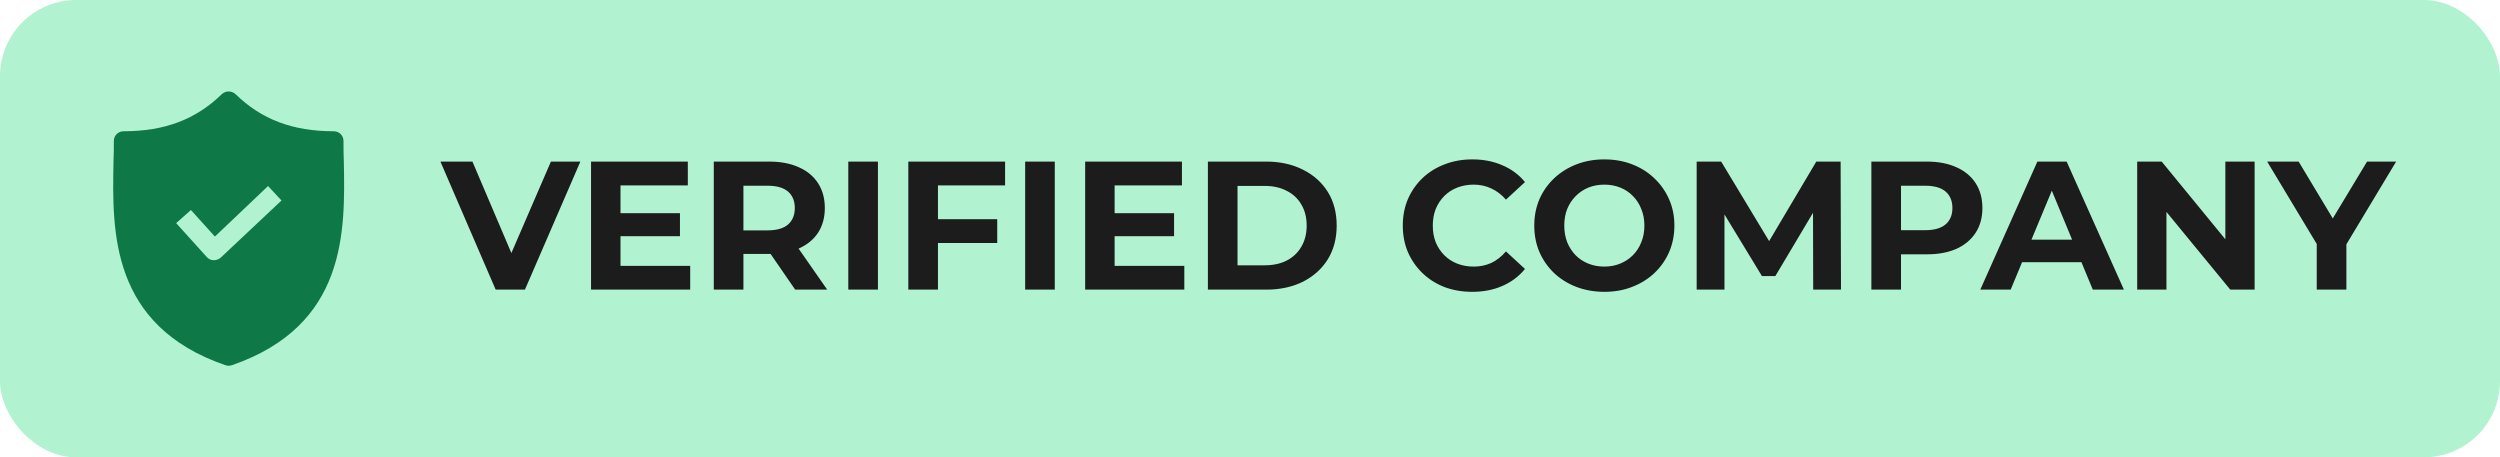
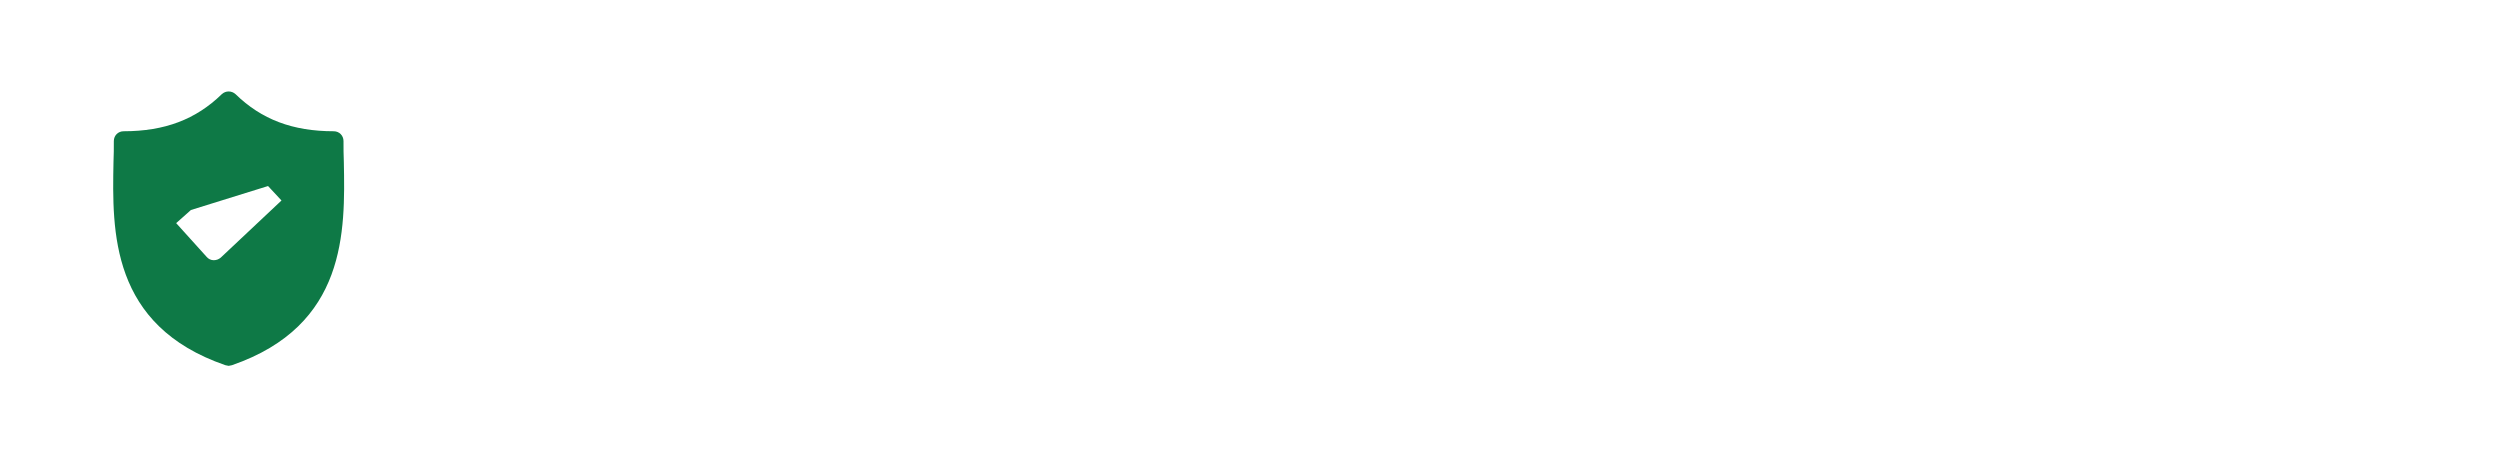
<svg xmlns="http://www.w3.org/2000/svg" width="164" height="30" viewBox="0 0 164 30" fill="none">
-   <rect width="164" height="30" rx="5" fill="#B1F2D0" />
-   <path d="M22.556 10.633C22.534 10.16 22.534 9.708 22.534 9.256C22.534 8.89 22.254 8.61 21.889 8.61C19.198 8.61 17.153 7.835 15.453 6.178C15.194 5.941 14.807 5.941 14.549 6.178C12.848 7.835 10.803 8.61 8.113 8.61C7.747 8.61 7.467 8.89 7.467 9.256C7.467 9.708 7.467 10.16 7.445 10.633C7.359 15.153 7.23 21.352 14.785 23.957L15.001 24L15.216 23.957C22.75 21.352 22.642 15.175 22.556 10.633ZM14.484 16.897C14.355 17.005 14.204 17.069 14.032 17.069H14.011C13.838 17.069 13.666 16.983 13.559 16.854L11.557 14.637L12.525 13.776L14.097 15.519L17.584 12.204L18.466 13.152L14.484 16.897Z" fill="#0E7946" />
-   <path d="M32.516 19L28.892 10.6H30.992L34.16 18.04H32.924L36.14 10.6H38.072L34.436 19H32.516ZM40.561 13.984H44.605V15.496H40.561V13.984ZM40.705 17.44H45.277V19H38.773V10.6H45.121V12.16H40.705V17.44ZM46.824 19V10.6H50.46C51.212 10.6 51.86 10.724 52.404 10.972C52.948 11.212 53.368 11.56 53.664 12.016C53.96 12.472 54.108 13.016 54.108 13.648C54.108 14.272 53.96 14.812 53.664 15.268C53.368 15.716 52.948 16.06 52.404 16.3C51.86 16.54 51.212 16.66 50.46 16.66H47.904L48.768 15.808V19H46.824ZM52.164 19L50.064 15.952H52.14L54.264 19H52.164ZM48.768 16.024L47.904 15.112H50.352C50.952 15.112 51.4 14.984 51.696 14.728C51.992 14.464 52.14 14.104 52.14 13.648C52.14 13.184 51.992 12.824 51.696 12.568C51.4 12.312 50.952 12.184 50.352 12.184H47.904L48.768 11.26V16.024ZM55.648 19V10.6H57.592V19H55.648ZM61.386 14.38H65.418V15.94H61.386V14.38ZM61.53 19H59.586V10.6H65.934V12.16H61.53V19ZM67.25 19V10.6H69.194V19H67.25ZM72.975 13.984H77.019V15.496H72.975V13.984ZM73.119 17.44H77.691V19H71.187V10.6H77.535V12.16H73.119V17.44ZM79.238 19V10.6H83.054C83.966 10.6 84.77 10.776 85.466 11.128C86.162 11.472 86.706 11.956 87.098 12.58C87.49 13.204 87.686 13.944 87.686 14.8C87.686 15.648 87.49 16.388 87.098 17.02C86.706 17.644 86.162 18.132 85.466 18.484C84.77 18.828 83.966 19 83.054 19H79.238ZM81.182 17.404H82.958C83.518 17.404 84.002 17.3 84.41 17.092C84.826 16.876 85.146 16.572 85.37 16.18C85.602 15.788 85.718 15.328 85.718 14.8C85.718 14.264 85.602 13.804 85.37 13.42C85.146 13.028 84.826 12.728 84.41 12.52C84.002 12.304 83.518 12.196 82.958 12.196H81.182V17.404ZM96.571 19.144C95.923 19.144 95.319 19.04 94.759 18.832C94.207 18.616 93.727 18.312 93.319 17.92C92.911 17.528 92.591 17.068 92.359 16.54C92.135 16.012 92.023 15.432 92.023 14.8C92.023 14.168 92.135 13.588 92.359 13.06C92.591 12.532 92.911 12.072 93.319 11.68C93.735 11.288 94.219 10.988 94.771 10.78C95.323 10.564 95.927 10.456 96.583 10.456C97.311 10.456 97.967 10.584 98.551 10.84C99.143 11.088 99.639 11.456 100.039 11.944L98.791 13.096C98.503 12.768 98.183 12.524 97.831 12.364C97.479 12.196 97.095 12.112 96.679 12.112C96.287 12.112 95.927 12.176 95.599 12.304C95.271 12.432 94.987 12.616 94.747 12.856C94.507 13.096 94.319 13.38 94.183 13.708C94.055 14.036 93.991 14.4 93.991 14.8C93.991 15.2 94.055 15.564 94.183 15.892C94.319 16.22 94.507 16.504 94.747 16.744C94.987 16.984 95.271 17.168 95.599 17.296C95.927 17.424 96.287 17.488 96.679 17.488C97.095 17.488 97.479 17.408 97.831 17.248C98.183 17.08 98.503 16.828 98.791 16.492L100.039 17.644C99.639 18.132 99.143 18.504 98.551 18.76C97.967 19.016 97.307 19.144 96.571 19.144ZM105.256 19.144C104.592 19.144 103.976 19.036 103.408 18.82C102.848 18.604 102.36 18.3 101.944 17.908C101.536 17.516 101.216 17.056 100.984 16.528C100.76 16 100.648 15.424 100.648 14.8C100.648 14.176 100.76 13.6 100.984 13.072C101.216 12.544 101.54 12.084 101.956 11.692C102.372 11.3 102.86 10.996 103.42 10.78C103.98 10.564 104.588 10.456 105.244 10.456C105.908 10.456 106.516 10.564 107.068 10.78C107.628 10.996 108.112 11.3 108.52 11.692C108.936 12.084 109.26 12.544 109.492 13.072C109.724 13.592 109.84 14.168 109.84 14.8C109.84 15.424 109.724 16.004 109.492 16.54C109.26 17.068 108.936 17.528 108.52 17.92C108.112 18.304 107.628 18.604 107.068 18.82C106.516 19.036 105.912 19.144 105.256 19.144ZM105.244 17.488C105.62 17.488 105.964 17.424 106.276 17.296C106.596 17.168 106.876 16.984 107.116 16.744C107.356 16.504 107.54 16.22 107.668 15.892C107.804 15.564 107.872 15.2 107.872 14.8C107.872 14.4 107.804 14.036 107.668 13.708C107.54 13.38 107.356 13.096 107.116 12.856C106.884 12.616 106.608 12.432 106.288 12.304C105.968 12.176 105.62 12.112 105.244 12.112C104.868 12.112 104.52 12.176 104.2 12.304C103.888 12.432 103.612 12.616 103.372 12.856C103.132 13.096 102.944 13.38 102.808 13.708C102.68 14.036 102.616 14.4 102.616 14.8C102.616 15.192 102.68 15.556 102.808 15.892C102.944 16.22 103.128 16.504 103.36 16.744C103.6 16.984 103.88 17.168 104.2 17.296C104.52 17.424 104.868 17.488 105.244 17.488ZM111.301 19V10.6H112.909L116.485 16.528H115.633L119.149 10.6H120.745L120.769 19H118.945L118.933 13.396H119.269L116.461 18.112H115.585L112.717 13.396H113.125V19H111.301ZM122.762 19V10.6H126.398C127.15 10.6 127.798 10.724 128.342 10.972C128.886 11.212 129.306 11.56 129.602 12.016C129.898 12.472 130.046 13.016 130.046 13.648C130.046 14.272 129.898 14.812 129.602 15.268C129.306 15.724 128.886 16.076 128.342 16.324C127.798 16.564 127.15 16.684 126.398 16.684H123.842L124.706 15.808V19H122.762ZM124.706 16.024L123.842 15.1H126.29C126.89 15.1 127.338 14.972 127.634 14.716C127.93 14.46 128.078 14.104 128.078 13.648C128.078 13.184 127.93 12.824 127.634 12.568C127.338 12.312 126.89 12.184 126.29 12.184H123.842L124.706 11.26V16.024ZM129.908 19L133.652 10.6H135.572L139.328 19H137.288L134.216 11.584H134.984L131.9 19H129.908ZM131.78 17.2L132.296 15.724H136.616L137.144 17.2H131.78ZM140.199 19V10.6H141.807L146.763 16.648H145.983V10.6H147.903V19H146.307L141.339 12.952H142.119V19H140.199ZM151.979 19V15.568L152.423 16.744L148.727 10.6H150.791L153.623 15.316H152.435L155.279 10.6H157.187L153.491 16.744L153.923 15.568V19H151.979Z" fill="#1C1C1C" />
+   <path d="M22.556 10.633C22.534 10.16 22.534 9.708 22.534 9.256C22.534 8.89 22.254 8.61 21.889 8.61C19.198 8.61 17.153 7.835 15.453 6.178C15.194 5.941 14.807 5.941 14.549 6.178C12.848 7.835 10.803 8.61 8.113 8.61C7.747 8.61 7.467 8.89 7.467 9.256C7.467 9.708 7.467 10.16 7.445 10.633C7.359 15.153 7.23 21.352 14.785 23.957L15.001 24L15.216 23.957C22.75 21.352 22.642 15.175 22.556 10.633ZM14.484 16.897C14.355 17.005 14.204 17.069 14.032 17.069H14.011C13.838 17.069 13.666 16.983 13.559 16.854L11.557 14.637L12.525 13.776L17.584 12.204L18.466 13.152L14.484 16.897Z" fill="#0E7946" />
</svg>